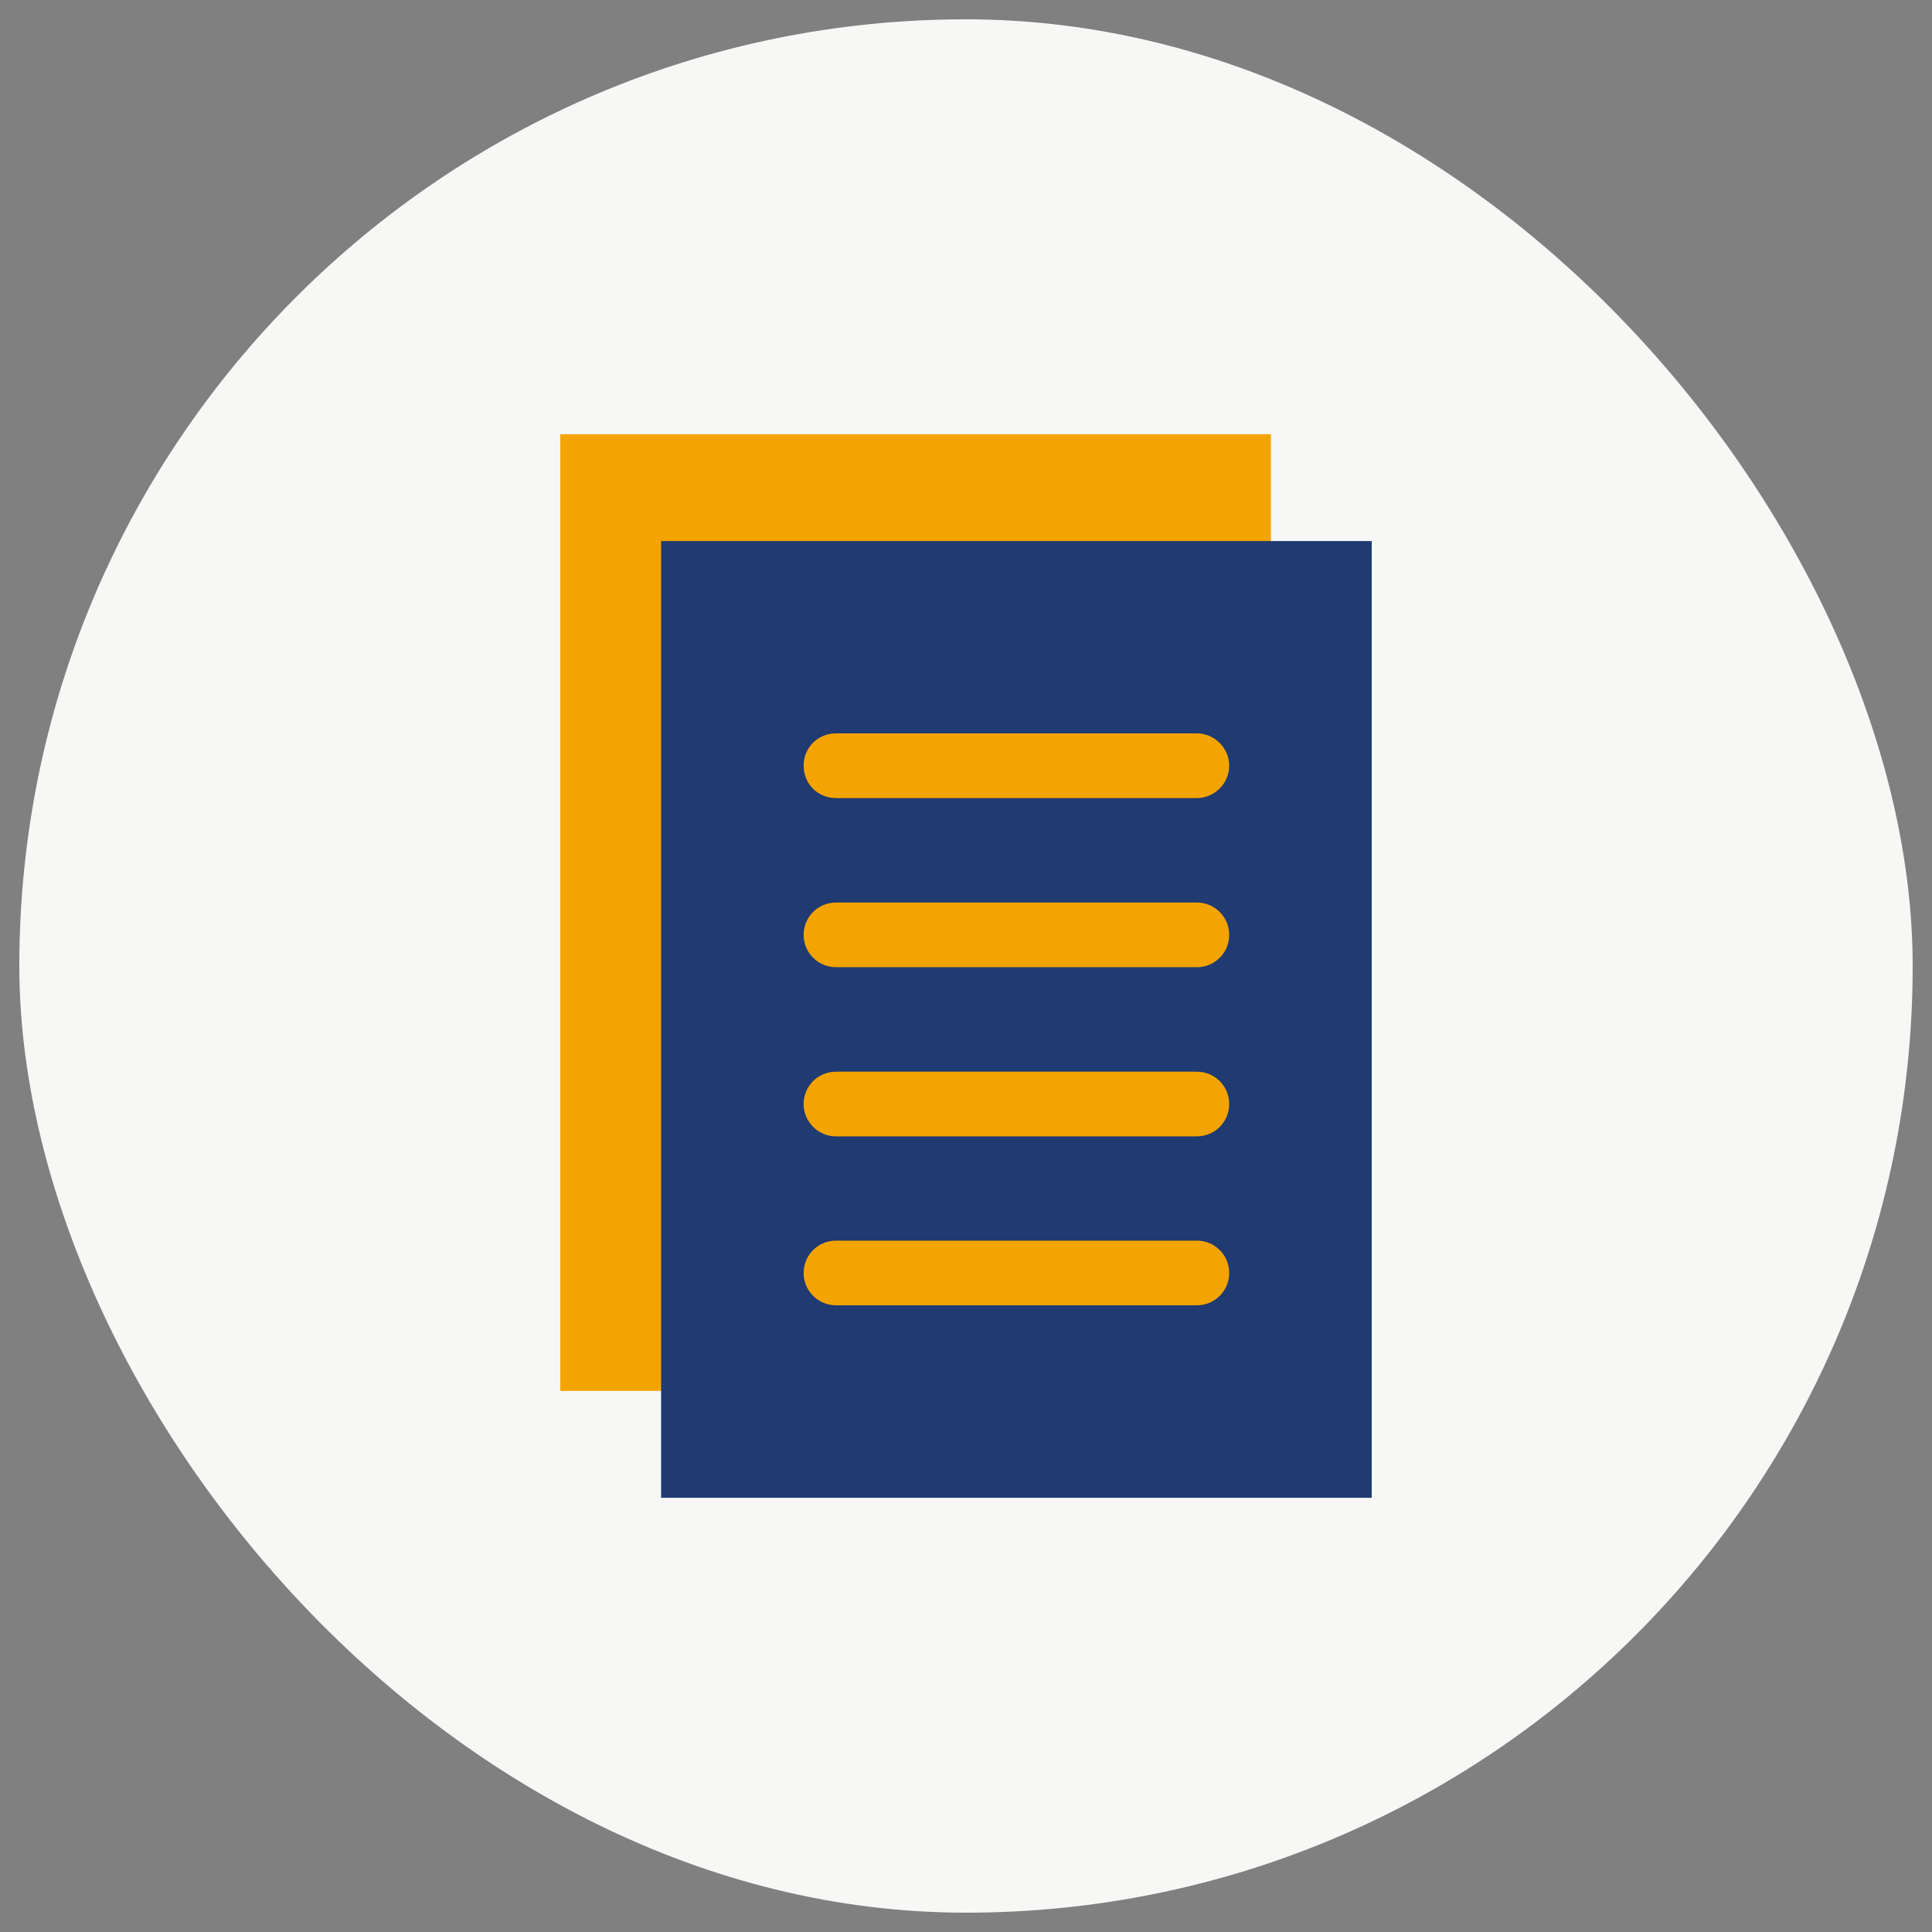
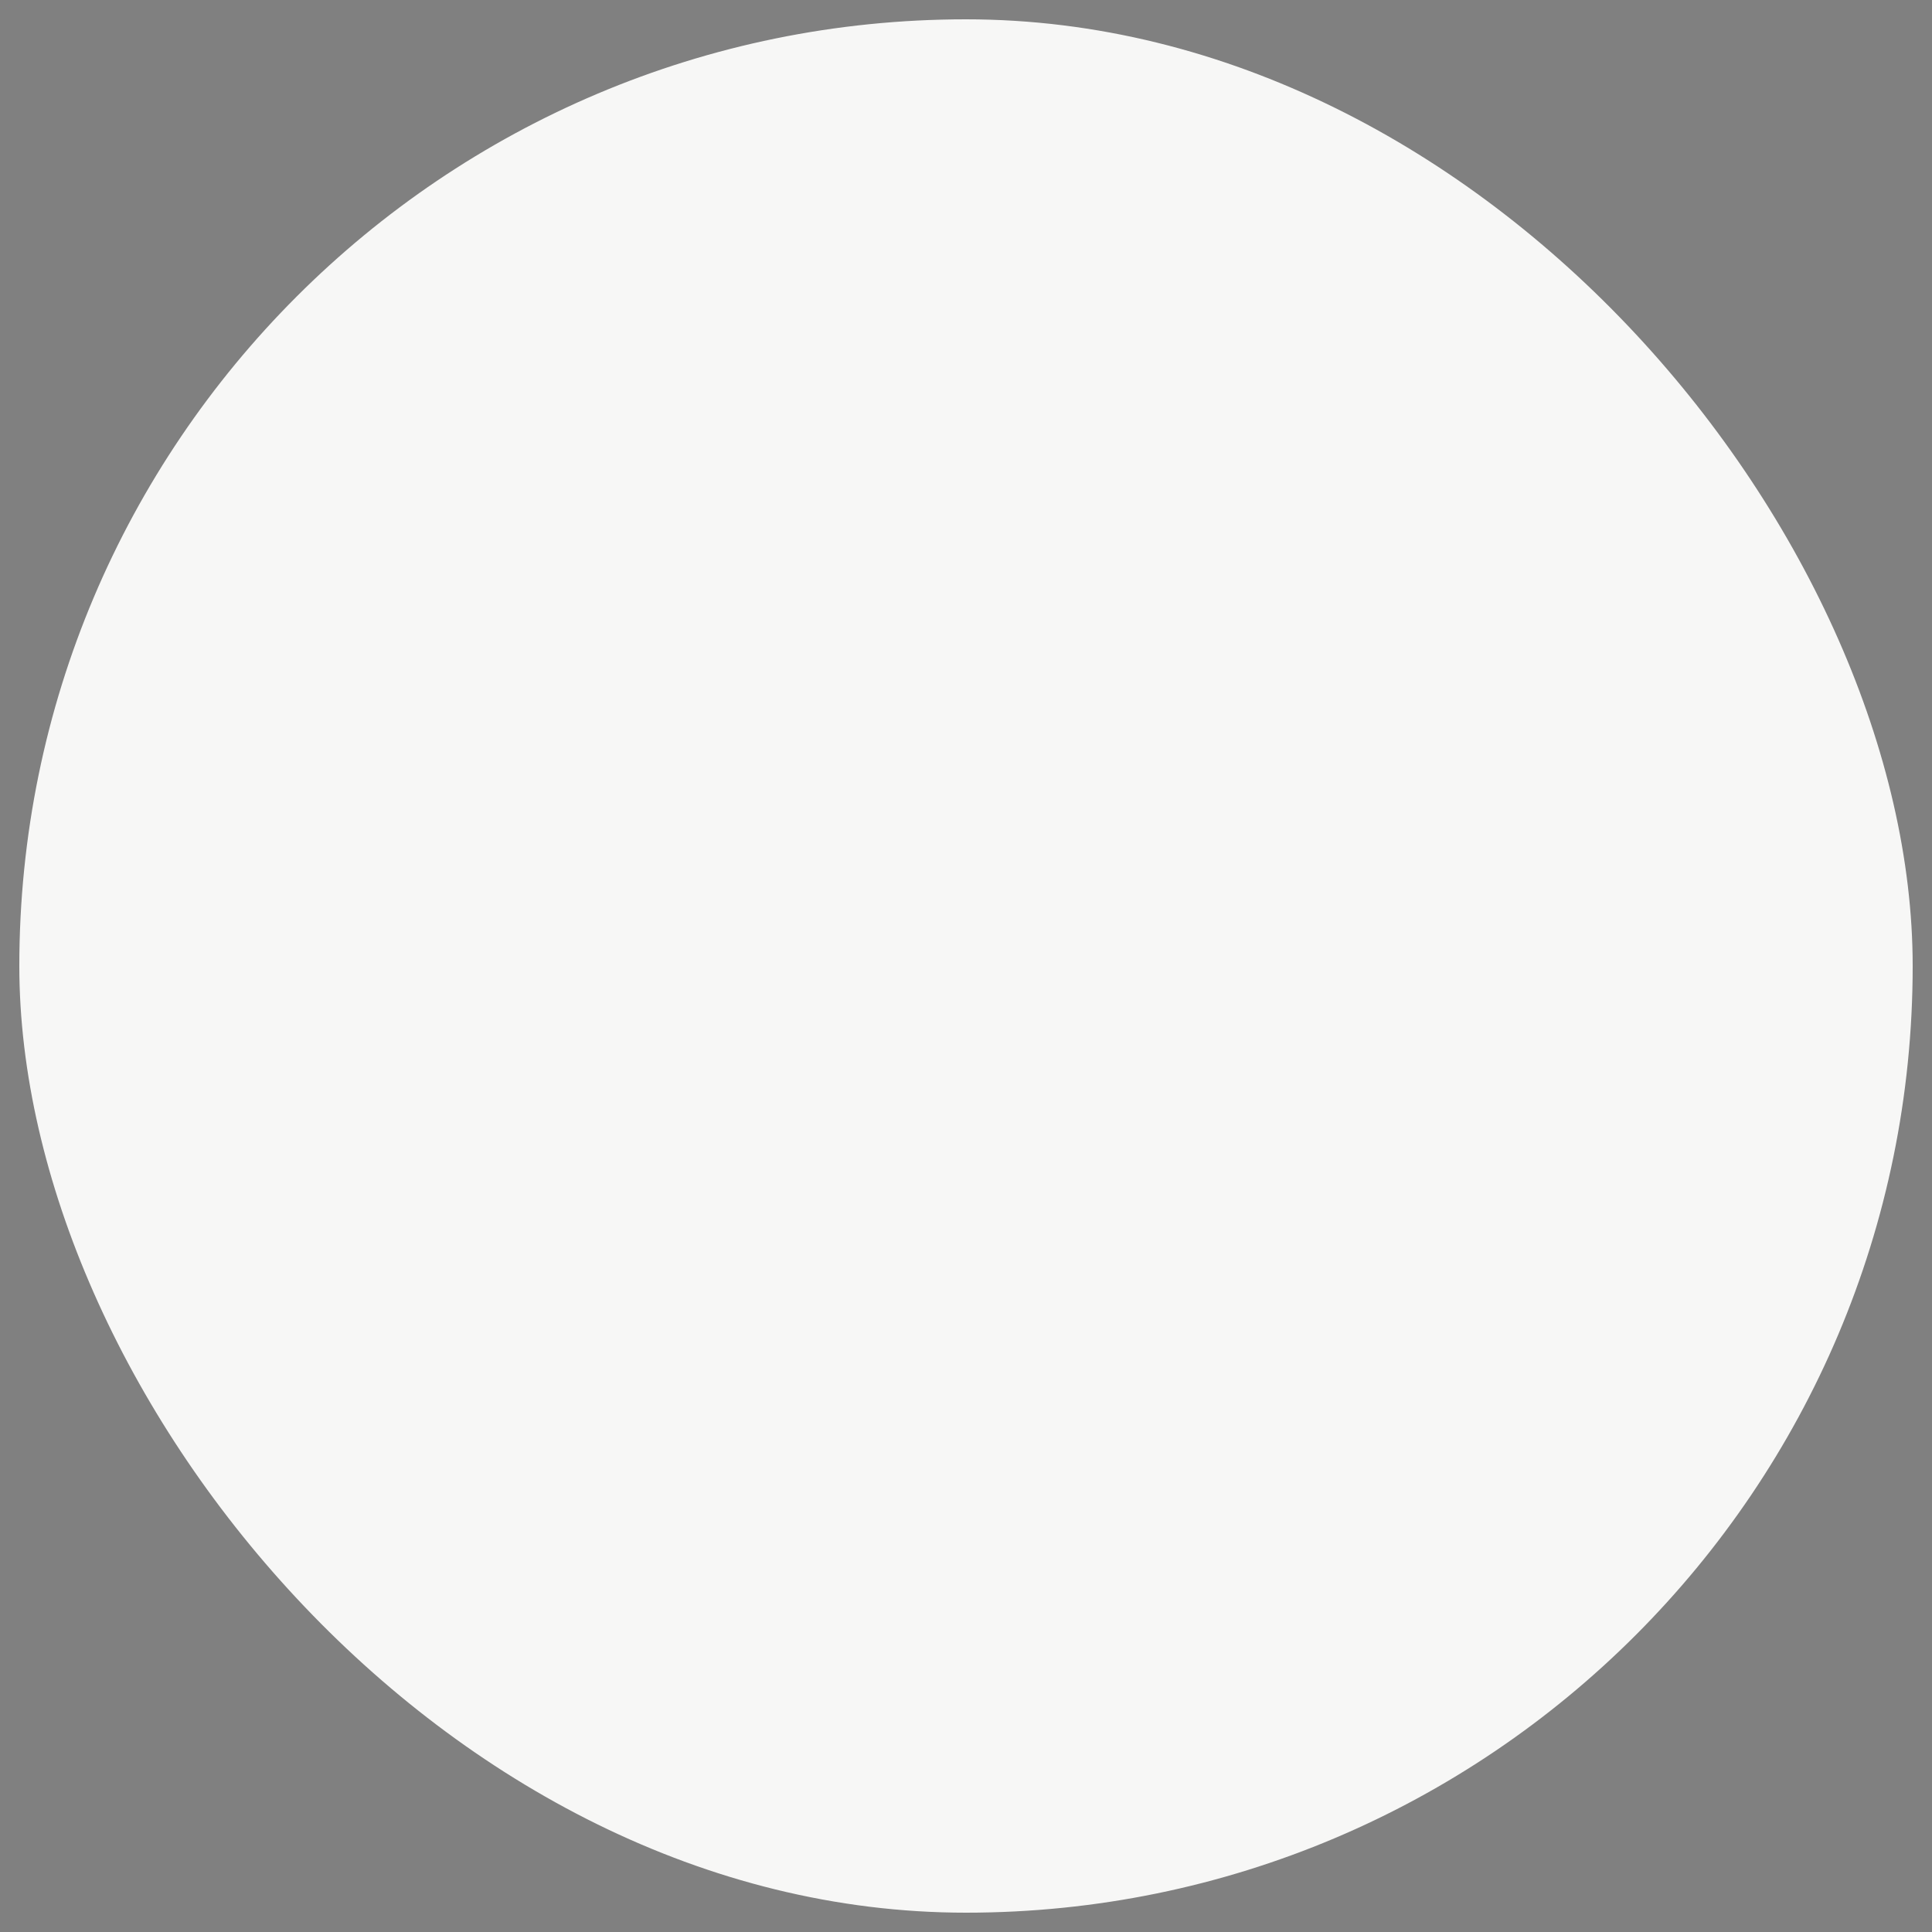
<svg xmlns="http://www.w3.org/2000/svg" width="80" height="80" viewBox="0 0 80 80" fill="none">
  <rect x="0" y="0" width="80" height="80" fill="#808080" stroke="none" />
  <rect x="0.8" y="0.8" width="78.4" height="78.4" rx="39.2" fill="#F7F7F6" />
-   <path d="M23.2 17.98H52.625V57.595H23.2V17.98Z" fill="#F4A400" />
-   <path d="M27.375 22.405V62.021H56.8V22.405H27.375ZM49.56 54.05H34.615C33.87 54.05 33.276 53.442 33.276 52.711C33.276 51.981 33.863 51.372 34.615 51.372H49.56C50.291 51.372 50.899 51.959 50.899 52.711C50.899 53.463 50.291 54.05 49.56 54.05ZM49.56 47.054H34.615C33.87 47.054 33.276 46.445 33.276 45.715C33.276 44.984 33.863 44.376 34.615 44.376H49.56C50.291 44.376 50.899 44.963 50.899 45.715C50.899 46.467 50.291 47.054 49.56 47.054ZM49.56 40.05H34.615C33.87 40.05 33.276 39.442 33.276 38.711C33.276 37.981 33.863 37.372 34.615 37.372H49.56C50.291 37.372 50.899 37.959 50.899 38.711C50.899 39.463 50.291 40.05 49.56 40.05ZM49.56 33.047H34.615C33.87 33.047 33.276 32.459 33.276 31.708C33.276 30.956 33.863 30.368 34.615 30.368H49.56C50.291 30.368 50.899 30.977 50.899 31.708C50.899 32.438 50.291 33.047 49.56 33.047Z" fill="#203A72" />
</svg>